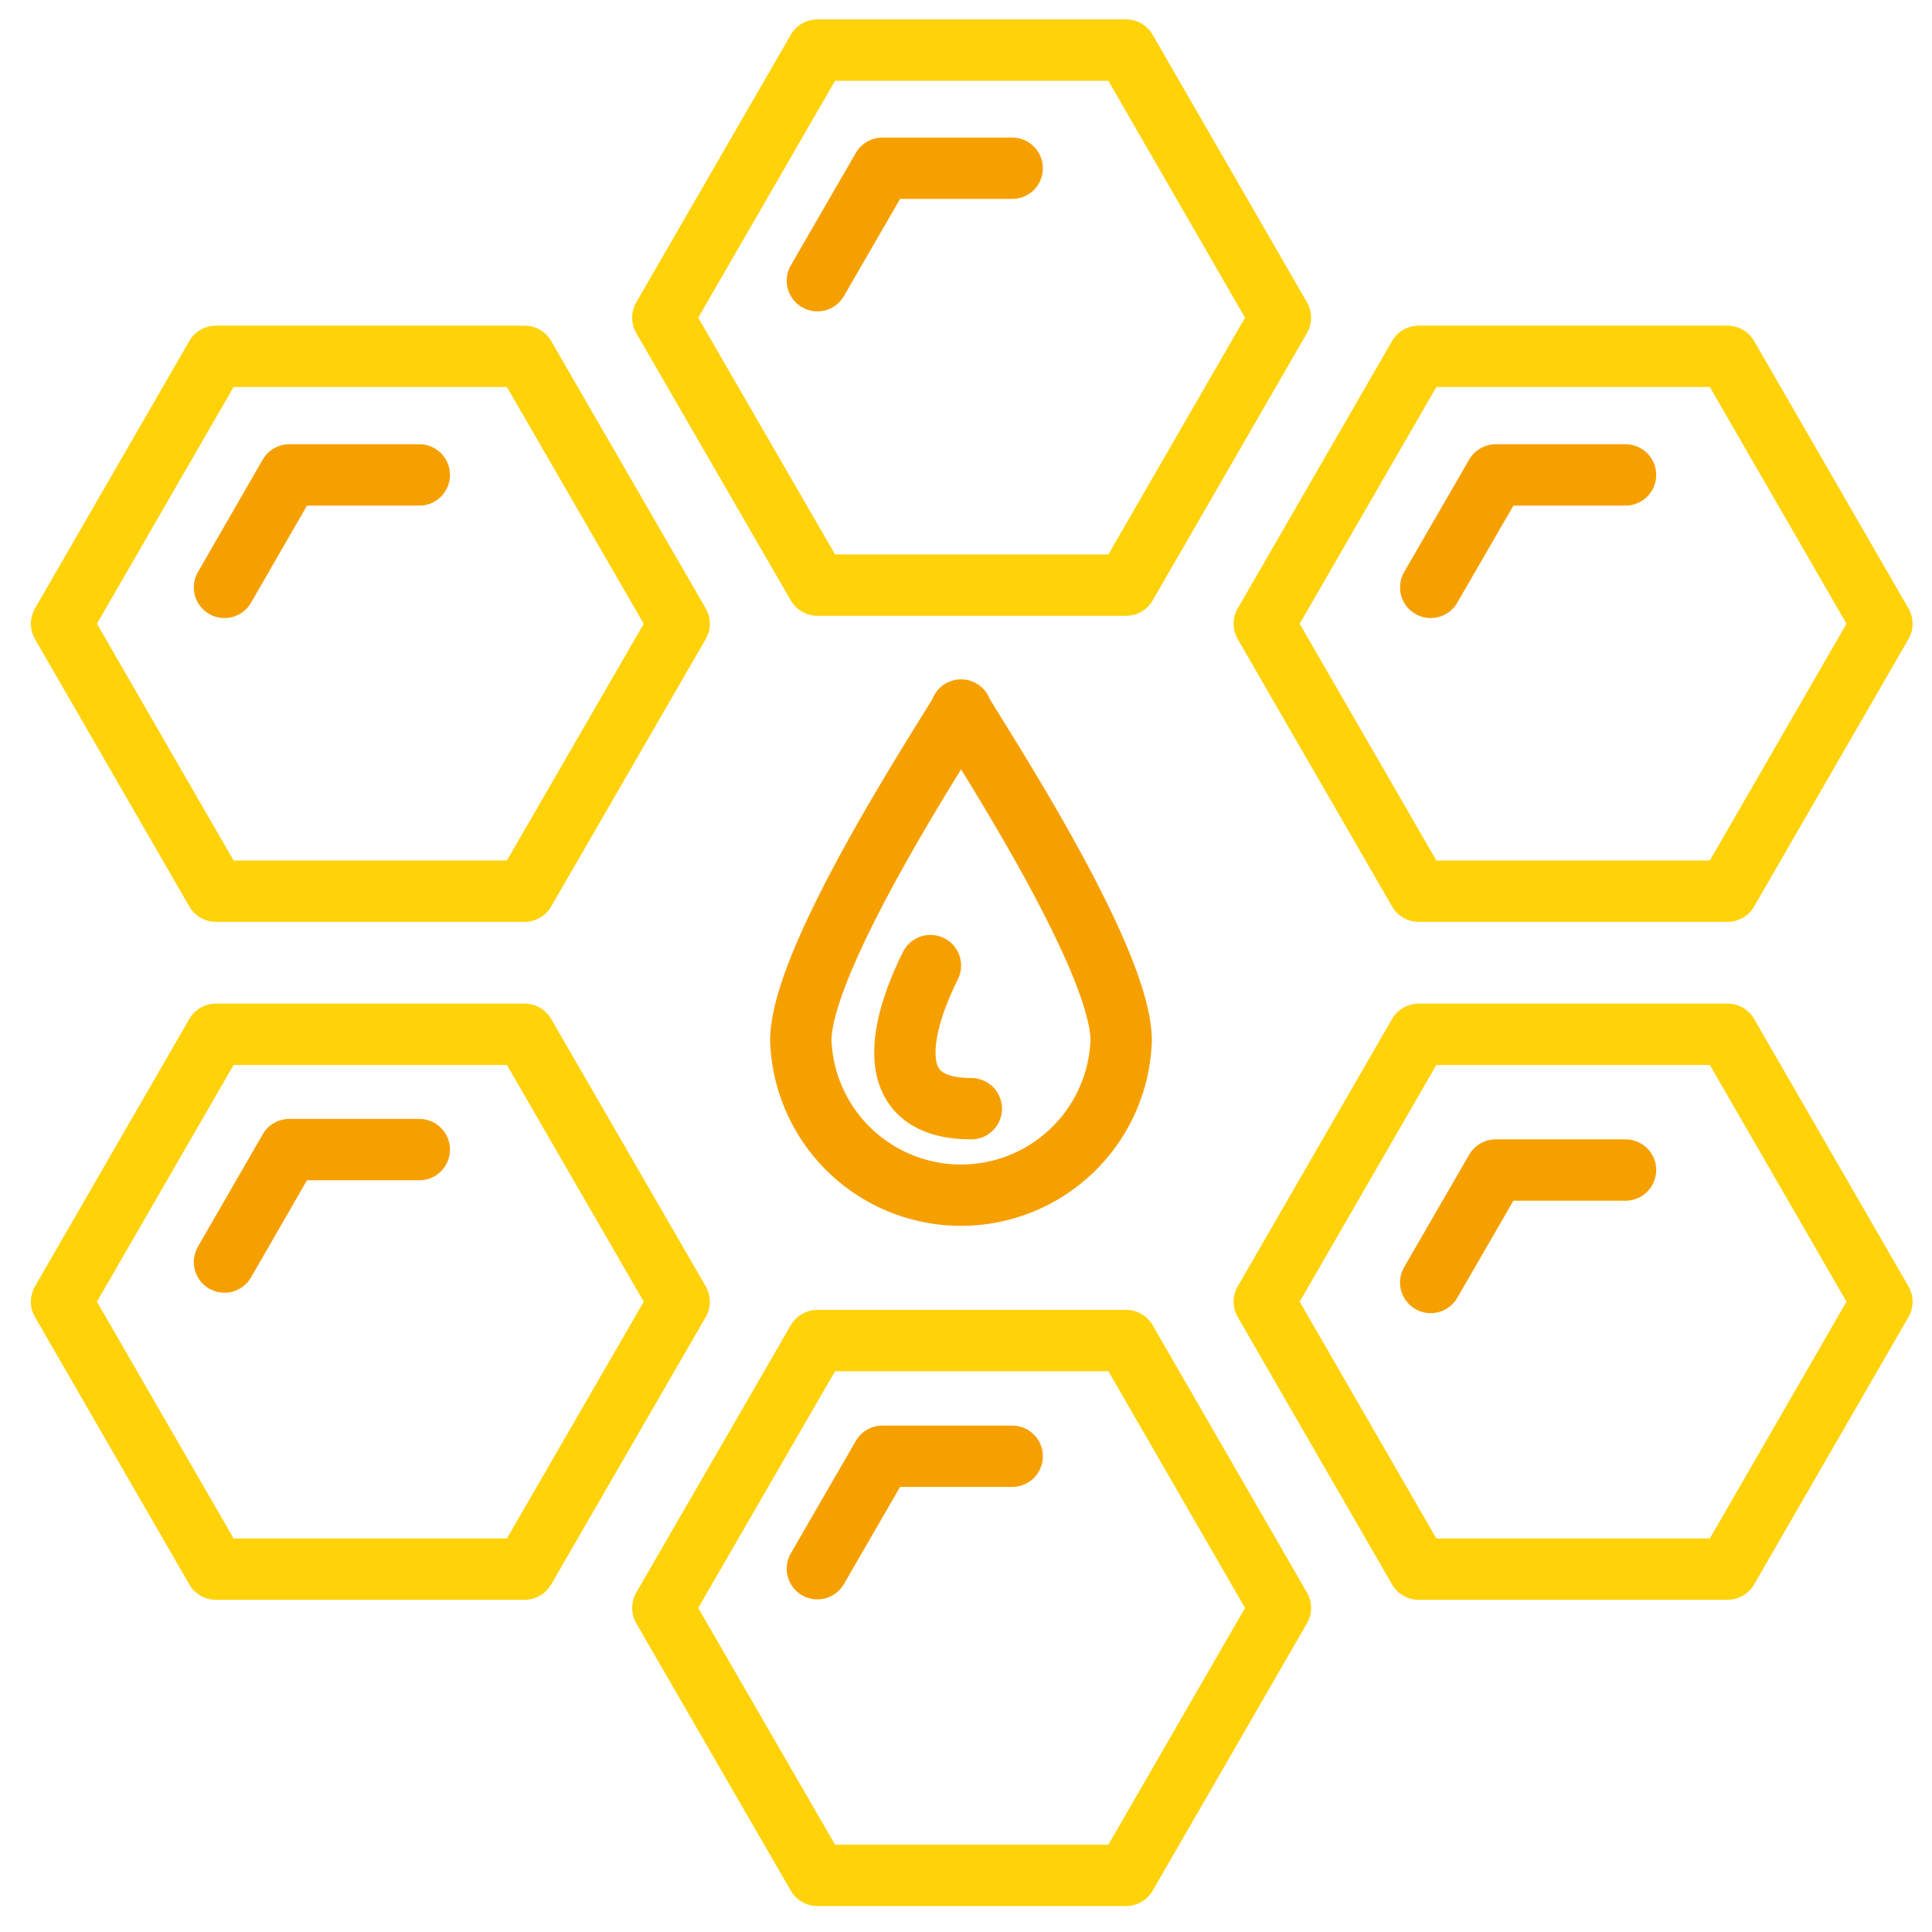
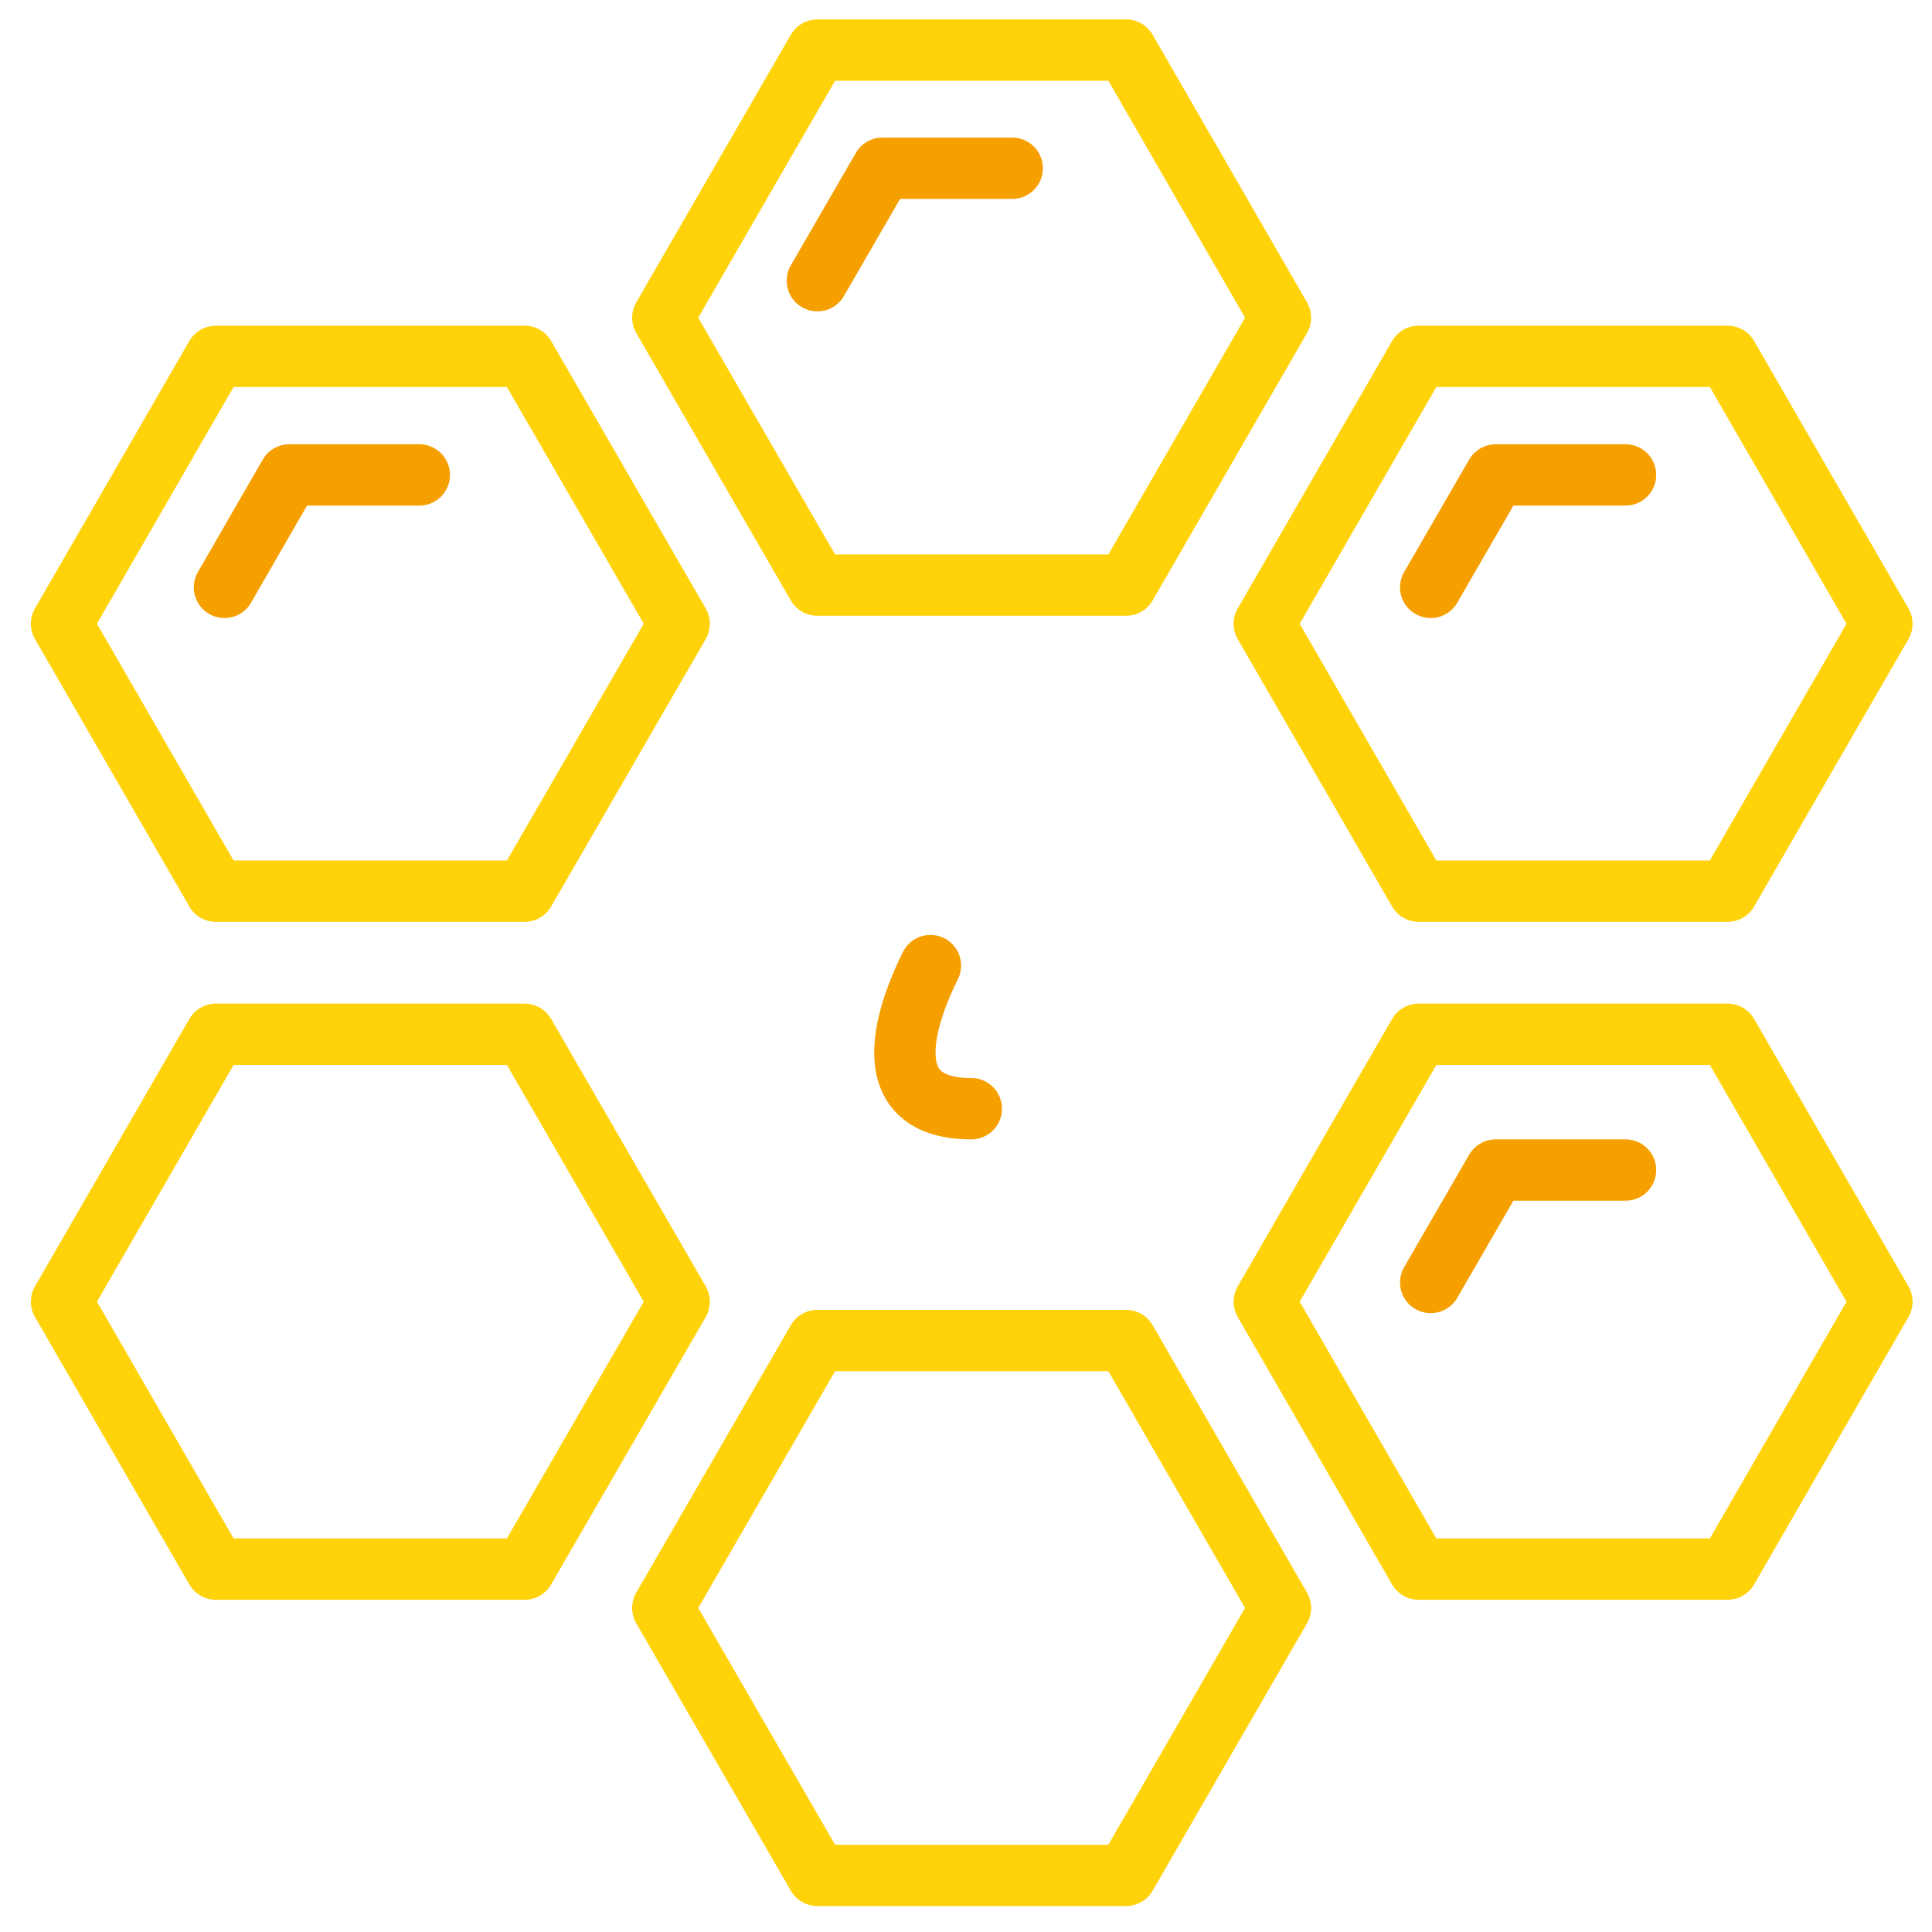
<svg xmlns="http://www.w3.org/2000/svg" viewBox="0 0 94.5 94.5">
  <g fill="none" stroke-linecap="round" stroke-linejoin="round" stroke-width="3">
    <path d="m55.08 2.45h-15.1l-7.56 13.09 7.56 13.08h15.1l7.55-13.08z" stroke="#ffd20a" />
    <path d="m55.08 65.57h-15.1l-7.56 13.08 7.56 13.08h15.1l7.55-13.08z" stroke="#ffd20a" />
    <path d="m84.5 17.43h-15.11l-7.55 13.08 7.55 13.08h15.11l7.55-13.08z" stroke="#ffd20a" />
    <path d="m84.5 50.59h-15.11l-7.55 13.08 7.55 13.08h15.11l7.55-13.08z" stroke="#ffd20a" />
    <path d="m25.66 17.43h-15.1l-7.55 13.08 7.55 13.08h15.1l7.56-13.08z" stroke="#ffd20a" />
    <path d="m25.66 50.59h-15.1l-7.55 13.08 7.55 13.08h15.1l7.56-13.08z" stroke="#ffd20a" />
    <g stroke="#f6a000">
      <path d="m20.51 23.23h-6.36l-3.17 5.5" />
-       <path d="m20.51 56.23h-6.36l-3.17 5.5" />
-       <path d="m49.51 71.23h-6.35l-3.18 5.5" />
      <path d="m79.51 57.23h-6.35l-3.18 5.5" />
      <path d="m49.51 8.23h-6.35l-3.18 5.5" />
      <path d="m79.51 23.23h-6.35l-3.18 5.5" />
-       <path d="m54.84 50.9a7.84 7.84 0 0 1 -15.67 0c0-4.33 8-16.17 7.84-16.17s7.83 11.84 7.83 16.17z" />
      <path d="m45.51 47.23c-1 2-3 7 2 7" />
    </g>
  </g>
</svg>